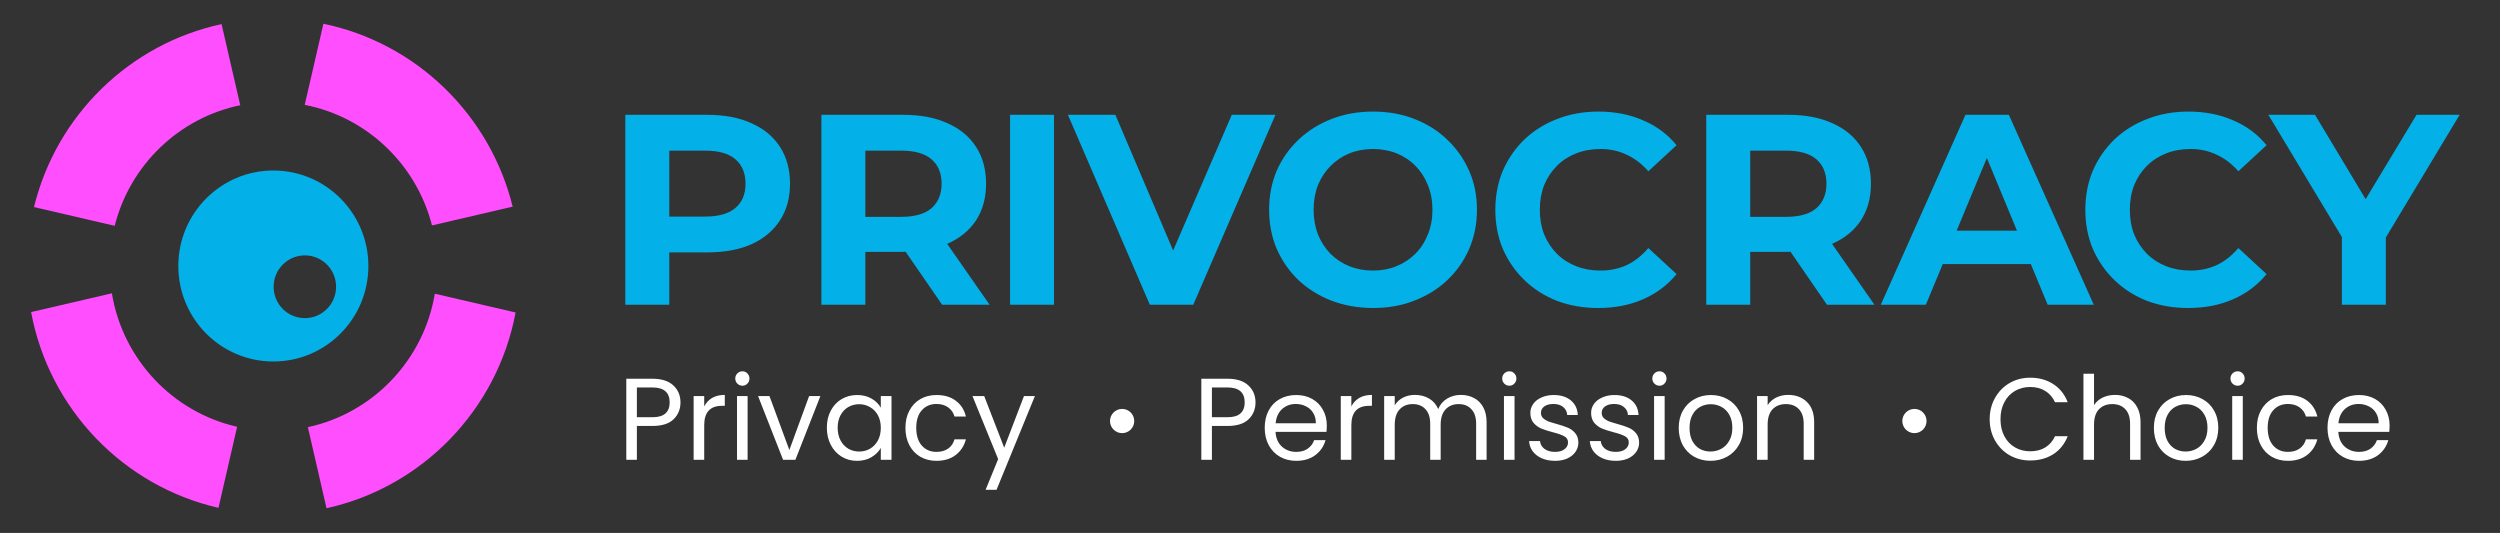
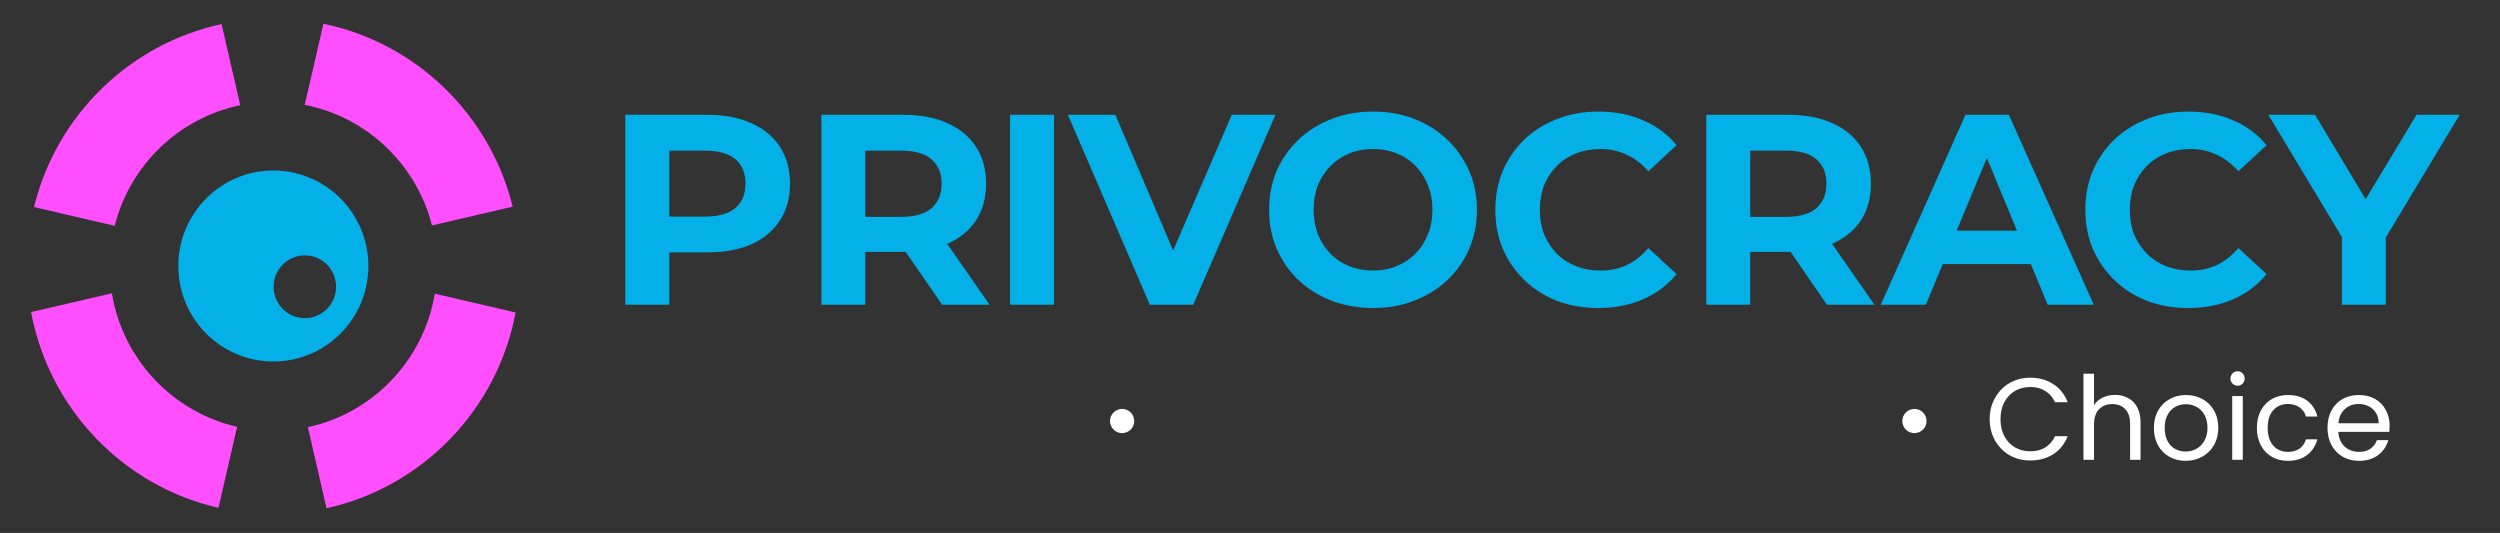
<svg xmlns="http://www.w3.org/2000/svg" width="258" height="55" viewBox="0 0 258 55" fill="none">
  <rect x="0" y="0" width="258" height="55" fill="#333333" stroke="none" />
  <path fill-rule="evenodd" clip-rule="evenodd" d="M28.21 37.306C33.626 37.306 38.017 32.894 38.017 27.451C38.017 22.007 33.626 17.595 28.21 17.595C22.793 17.595 18.402 22.007 18.402 27.451C18.402 32.894 22.793 37.306 28.21 37.306ZM31.462 32.832C33.241 32.832 34.684 31.382 34.684 29.594C34.684 27.805 33.241 26.356 31.462 26.356C29.682 26.356 28.239 27.805 28.239 29.594C28.239 31.382 29.682 32.832 31.462 32.832Z" fill="#03B0E7" />
  <path fill-rule="evenodd" clip-rule="evenodd" d="M22.866 2.489C13.357 4.534 5.818 11.919 3.509 21.369L11.837 23.305C13.415 17.043 18.456 12.168 24.793 10.858L22.866 2.489ZM31.449 10.821L33.376 2.45C42.958 4.435 50.571 11.835 52.908 21.326L44.58 23.262C42.974 16.96 37.858 12.07 31.449 10.821ZM44.874 30.311C43.73 37.17 38.492 42.636 31.771 44.084L33.698 52.45C43.59 50.266 51.325 42.295 53.21 32.249L44.874 30.311ZM22.546 52.409L24.472 44.043C17.826 42.533 12.665 37.085 11.547 30.268L3.21 32.206C5.069 42.211 12.728 50.164 22.546 52.409Z" fill="#FF4EFE" />
  <path d="M64.534 31.45V11.85H73.018C74.772 11.85 76.284 12.139 77.554 12.718C78.823 13.278 79.803 14.09 80.494 15.154C81.184 16.218 81.53 17.488 81.53 18.962C81.53 20.418 81.184 21.678 80.494 22.742C79.803 23.806 78.823 24.628 77.554 25.206C76.284 25.766 74.772 26.046 73.018 26.046H67.054L69.07 24.002V31.45H64.534ZM69.07 24.506L67.054 22.35H72.766C74.166 22.35 75.211 22.052 75.902 21.454C76.593 20.857 76.938 20.026 76.938 18.962C76.938 17.88 76.593 17.04 75.902 16.442C75.211 15.845 74.166 15.546 72.766 15.546H67.054L69.07 13.39V24.506ZM84.768 31.45V11.85H93.252C95.007 11.85 96.519 12.139 97.788 12.718C99.058 13.278 100.038 14.09 100.728 15.154C101.419 16.218 101.764 17.488 101.764 18.962C101.764 20.418 101.419 21.678 100.728 22.742C100.038 23.788 99.058 24.59 97.788 25.15C96.519 25.71 95.007 25.99 93.252 25.99H87.288L89.304 24.002V31.45H84.768ZM97.228 31.45L92.328 24.338H97.172L102.128 31.45H97.228ZM89.304 24.506L87.288 22.378H93C94.4 22.378 95.445 22.079 96.136 21.482C96.827 20.866 97.172 20.026 97.172 18.962C97.172 17.88 96.827 17.04 96.136 16.442C95.445 15.845 94.4 15.546 93 15.546H87.288L89.304 13.39V24.506ZM104.238 31.45V11.85H108.774V31.45H104.238ZM118.664 31.45L110.208 11.85H115.108L122.5 29.21H119.616L127.12 11.85H131.628L123.144 31.45H118.664ZM141.725 31.786C140.176 31.786 138.739 31.534 137.413 31.03C136.107 30.526 134.968 29.817 133.997 28.902C133.045 27.988 132.299 26.914 131.757 25.682C131.235 24.45 130.973 23.106 130.973 21.65C130.973 20.194 131.235 18.85 131.757 17.618C132.299 16.386 133.055 15.313 134.025 14.398C134.996 13.483 136.135 12.774 137.441 12.27C138.748 11.766 140.167 11.514 141.697 11.514C143.247 11.514 144.665 11.766 145.953 12.27C147.26 12.774 148.389 13.483 149.341 14.398C150.312 15.313 151.068 16.386 151.609 17.618C152.151 18.831 152.421 20.175 152.421 21.65C152.421 23.106 152.151 24.459 151.609 25.71C151.068 26.942 150.312 28.015 149.341 28.93C148.389 29.826 147.26 30.526 145.953 31.03C144.665 31.534 143.256 31.786 141.725 31.786ZM141.697 27.922C142.575 27.922 143.377 27.773 144.105 27.474C144.852 27.175 145.505 26.746 146.065 26.186C146.625 25.626 147.055 24.963 147.353 24.198C147.671 23.433 147.829 22.584 147.829 21.65C147.829 20.717 147.671 19.867 147.353 19.102C147.055 18.337 146.625 17.674 146.065 17.114C145.524 16.554 144.88 16.125 144.133 15.826C143.387 15.527 142.575 15.378 141.697 15.378C140.82 15.378 140.008 15.527 139.261 15.826C138.533 16.125 137.889 16.554 137.329 17.114C136.769 17.674 136.331 18.337 136.013 19.102C135.715 19.867 135.565 20.717 135.565 21.65C135.565 22.565 135.715 23.414 136.013 24.198C136.331 24.963 136.76 25.626 137.301 26.186C137.861 26.746 138.515 27.175 139.261 27.474C140.008 27.773 140.82 27.922 141.697 27.922ZM164.93 31.786C163.418 31.786 162.009 31.544 160.702 31.058C159.414 30.554 158.294 29.845 157.342 28.93C156.39 28.015 155.644 26.942 155.102 25.71C154.58 24.478 154.318 23.125 154.318 21.65C154.318 20.175 154.58 18.822 155.102 17.59C155.644 16.358 156.39 15.285 157.342 14.37C158.313 13.456 159.442 12.755 160.73 12.27C162.018 11.766 163.428 11.514 164.958 11.514C166.657 11.514 168.188 11.813 169.55 12.41C170.932 12.989 172.089 13.848 173.022 14.986L170.11 17.674C169.438 16.909 168.692 16.34 167.87 15.966C167.049 15.574 166.153 15.378 165.182 15.378C164.268 15.378 163.428 15.527 162.662 15.826C161.897 16.125 161.234 16.554 160.674 17.114C160.114 17.674 159.676 18.337 159.358 19.102C159.06 19.867 158.91 20.717 158.91 21.65C158.91 22.584 159.06 23.433 159.358 24.198C159.676 24.963 160.114 25.626 160.674 26.186C161.234 26.746 161.897 27.175 162.662 27.474C163.428 27.773 164.268 27.922 165.182 27.922C166.153 27.922 167.049 27.735 167.87 27.362C168.692 26.97 169.438 26.382 170.11 25.598L173.022 28.286C172.089 29.425 170.932 30.293 169.55 30.89C168.188 31.488 166.648 31.786 164.93 31.786ZM176.085 31.45V11.85H184.569C186.324 11.85 187.836 12.139 189.105 12.718C190.375 13.278 191.355 14.09 192.045 15.154C192.736 16.218 193.081 17.488 193.081 18.962C193.081 20.418 192.736 21.678 192.045 22.742C191.355 23.788 190.375 24.59 189.105 25.15C187.836 25.71 186.324 25.99 184.569 25.99H178.605L180.621 24.002V31.45H176.085ZM188.545 31.45L183.645 24.338H188.489L193.445 31.45H188.545ZM180.621 24.506L178.605 22.378H184.317C185.717 22.378 186.763 22.079 187.453 21.482C188.144 20.866 188.489 20.026 188.489 18.962C188.489 17.88 188.144 17.04 187.453 16.442C186.763 15.845 185.717 15.546 184.317 15.546H178.605L180.621 13.39V24.506ZM194.099 31.45L202.835 11.85H207.315L216.079 31.45H211.319L204.151 14.146H205.943L198.747 31.45H194.099ZM198.467 27.25L199.671 23.806H209.751L210.983 27.25H198.467ZM225.819 31.786C224.307 31.786 222.898 31.544 221.591 31.058C220.303 30.554 219.183 29.845 218.231 28.93C217.279 28.015 216.533 26.942 215.991 25.71C215.469 24.478 215.207 23.125 215.207 21.65C215.207 20.175 215.469 18.822 215.991 17.59C216.533 16.358 217.279 15.285 218.231 14.37C219.202 13.456 220.331 12.755 221.619 12.27C222.907 11.766 224.317 11.514 225.847 11.514C227.546 11.514 229.077 11.813 230.439 12.41C231.821 12.989 232.978 13.848 233.911 14.986L230.999 17.674C230.327 16.909 229.581 16.34 228.759 15.966C227.938 15.574 227.042 15.378 226.071 15.378C225.157 15.378 224.317 15.527 223.551 15.826C222.786 16.125 222.123 16.554 221.563 17.114C221.003 17.674 220.565 18.337 220.247 19.102C219.949 19.867 219.799 20.717 219.799 21.65C219.799 22.584 219.949 23.433 220.247 24.198C220.565 24.963 221.003 25.626 221.563 26.186C222.123 26.746 222.786 27.175 223.551 27.474C224.317 27.773 225.157 27.922 226.071 27.922C227.042 27.922 227.938 27.735 228.759 27.362C229.581 26.97 230.327 26.382 230.999 25.598L233.911 28.286C232.978 29.425 231.821 30.293 230.439 30.89C229.077 31.488 227.537 31.786 225.819 31.786ZM241.682 31.45V23.442L242.718 26.186L234.094 11.85H238.91L245.518 22.854H242.746L249.382 11.85H253.834L245.21 26.186L246.218 23.442V31.45H241.682Z" fill="#03B0E7" />
-   <path d="M70.226 41.534C70.226 42.23 69.986 42.81 69.506 43.274C69.034 43.73 68.31 43.958 67.334 43.958H65.726V47.45H64.634V39.086H67.334C68.278 39.086 68.994 39.314 69.482 39.77C69.978 40.226 70.226 40.814 70.226 41.534ZM67.334 43.058C67.942 43.058 68.39 42.926 68.678 42.662C68.966 42.398 69.11 42.022 69.11 41.534C69.11 40.502 68.518 39.986 67.334 39.986H65.726V43.058H67.334ZM72.675 41.942C72.867 41.566 73.139 41.274 73.491 41.066C73.851 40.858 74.287 40.754 74.799 40.754V41.882H74.511C73.287 41.882 72.675 42.546 72.675 43.874V47.45H71.583V40.874H72.675V41.942ZM76.624 39.806C76.416 39.806 76.24 39.734 76.096 39.59C75.952 39.446 75.88 39.27 75.88 39.062C75.88 38.854 75.952 38.678 76.096 38.534C76.24 38.39 76.416 38.318 76.624 38.318C76.824 38.318 76.992 38.39 77.128 38.534C77.272 38.678 77.344 38.854 77.344 39.062C77.344 39.27 77.272 39.446 77.128 39.59C76.992 39.734 76.824 39.806 76.624 39.806ZM77.152 40.874V47.45H76.06V40.874H77.152ZM81.461 46.442L83.501 40.874H84.665L82.085 47.45H80.813L78.233 40.874H79.409L81.461 46.442ZM85.331 44.138C85.331 43.466 85.467 42.878 85.739 42.374C86.011 41.862 86.383 41.466 86.855 41.186C87.335 40.906 87.867 40.766 88.451 40.766C89.027 40.766 89.527 40.89 89.951 41.138C90.375 41.386 90.691 41.698 90.899 42.074V40.874H92.003V47.45H90.899V46.226C90.683 46.61 90.359 46.93 89.927 47.186C89.503 47.434 89.007 47.558 88.439 47.558C87.855 47.558 87.327 47.414 86.855 47.126C86.383 46.838 86.011 46.434 85.739 45.914C85.467 45.394 85.331 44.802 85.331 44.138ZM90.899 44.15C90.899 43.654 90.799 43.222 90.599 42.854C90.399 42.486 90.127 42.206 89.783 42.014C89.447 41.814 89.075 41.714 88.667 41.714C88.259 41.714 87.887 41.81 87.551 42.002C87.215 42.194 86.947 42.474 86.747 42.842C86.547 43.21 86.447 43.642 86.447 44.138C86.447 44.642 86.547 45.082 86.747 45.458C86.947 45.826 87.215 46.11 87.551 46.31C87.887 46.502 88.259 46.598 88.667 46.598C89.075 46.598 89.447 46.502 89.783 46.31C90.127 46.11 90.399 45.826 90.599 45.458C90.799 45.082 90.899 44.646 90.899 44.15ZM93.441 44.15C93.441 43.47 93.577 42.878 93.849 42.374C94.121 41.862 94.497 41.466 94.977 41.186C95.465 40.906 96.021 40.766 96.645 40.766C97.453 40.766 98.117 40.962 98.637 41.354C99.165 41.746 99.513 42.29 99.681 42.986H98.505C98.393 42.586 98.173 42.27 97.845 42.038C97.525 41.806 97.125 41.69 96.645 41.69C96.021 41.69 95.517 41.906 95.133 42.338C94.749 42.762 94.557 43.366 94.557 44.15C94.557 44.942 94.749 45.554 95.133 45.986C95.517 46.418 96.021 46.634 96.645 46.634C97.125 46.634 97.525 46.522 97.845 46.298C98.165 46.074 98.385 45.754 98.505 45.338H99.681C99.505 46.01 99.153 46.55 98.625 46.958C98.097 47.358 97.437 47.558 96.645 47.558C96.021 47.558 95.465 47.418 94.977 47.138C94.497 46.858 94.121 46.462 93.849 45.95C93.577 45.438 93.441 44.838 93.441 44.15ZM106.802 40.874L102.842 50.546H101.714L103.01 47.378L100.358 40.874H101.57L103.634 46.202L105.674 40.874H106.802Z" fill="white" />
  <circle cx="115.803" cy="43.45" r="1.25" fill="white" />
-   <path d="M129.569 41.534C129.569 42.23 129.329 42.81 128.849 43.274C128.377 43.73 127.653 43.958 126.677 43.958H125.069V47.45H123.977V39.086H126.677C127.621 39.086 128.337 39.314 128.825 39.77C129.321 40.226 129.569 40.814 129.569 41.534ZM126.677 43.058C127.285 43.058 127.733 42.926 128.021 42.662C128.309 42.398 128.453 42.022 128.453 41.534C128.453 40.502 127.861 39.986 126.677 39.986H125.069V43.058H126.677ZM136.927 43.91C136.927 44.118 136.915 44.338 136.891 44.57H131.635C131.675 45.218 131.895 45.726 132.295 46.094C132.703 46.454 133.195 46.634 133.771 46.634C134.243 46.634 134.635 46.526 134.947 46.31C135.267 46.086 135.491 45.79 135.619 45.422H136.795C136.619 46.054 136.267 46.57 135.739 46.97C135.211 47.362 134.555 47.558 133.771 47.558C133.147 47.558 132.587 47.418 132.091 47.138C131.603 46.858 131.219 46.462 130.939 45.95C130.659 45.43 130.519 44.83 130.519 44.15C130.519 43.47 130.655 42.874 130.927 42.362C131.199 41.85 131.579 41.458 132.067 41.186C132.563 40.906 133.131 40.766 133.771 40.766C134.395 40.766 134.947 40.902 135.427 41.174C135.907 41.446 136.275 41.822 136.531 42.302C136.795 42.774 136.927 43.31 136.927 43.91ZM135.799 43.682C135.799 43.266 135.707 42.91 135.523 42.614C135.339 42.31 135.087 42.082 134.767 41.93C134.455 41.77 134.107 41.69 133.723 41.69C133.171 41.69 132.699 41.866 132.307 42.218C131.923 42.57 131.703 43.058 131.647 43.682H135.799ZM139.46 41.942C139.652 41.566 139.924 41.274 140.276 41.066C140.636 40.858 141.072 40.754 141.584 40.754V41.882H141.296C140.072 41.882 139.46 42.546 139.46 43.874V47.45H138.368V40.874H139.46V41.942ZM150.753 40.754C151.265 40.754 151.721 40.862 152.121 41.078C152.521 41.286 152.837 41.602 153.069 42.026C153.301 42.45 153.417 42.966 153.417 43.574V47.45H152.337V43.73C152.337 43.074 152.173 42.574 151.845 42.23C151.525 41.878 151.089 41.702 150.537 41.702C149.969 41.702 149.517 41.886 149.181 42.254C148.845 42.614 148.677 43.138 148.677 43.826V47.45H147.597V43.73C147.597 43.074 147.433 42.574 147.105 42.23C146.785 41.878 146.349 41.702 145.797 41.702C145.229 41.702 144.777 41.886 144.441 42.254C144.105 42.614 143.937 43.138 143.937 43.826V47.45H142.845V40.874H143.937V41.822C144.153 41.478 144.441 41.214 144.801 41.03C145.169 40.846 145.573 40.754 146.013 40.754C146.565 40.754 147.053 40.878 147.477 41.126C147.901 41.374 148.217 41.738 148.425 42.218C148.609 41.754 148.913 41.394 149.337 41.138C149.761 40.882 150.233 40.754 150.753 40.754ZM155.772 39.806C155.564 39.806 155.388 39.734 155.244 39.59C155.1 39.446 155.028 39.27 155.028 39.062C155.028 38.854 155.1 38.678 155.244 38.534C155.388 38.39 155.564 38.318 155.772 38.318C155.972 38.318 156.14 38.39 156.276 38.534C156.42 38.678 156.492 38.854 156.492 39.062C156.492 39.27 156.42 39.446 156.276 39.59C156.14 39.734 155.972 39.806 155.772 39.806ZM156.3 40.874V47.45H155.208V40.874H156.3ZM160.489 47.558C159.985 47.558 159.533 47.474 159.133 47.306C158.733 47.13 158.417 46.89 158.185 46.586C157.953 46.274 157.825 45.918 157.801 45.518H158.929C158.961 45.846 159.113 46.114 159.385 46.322C159.665 46.53 160.029 46.634 160.477 46.634C160.893 46.634 161.221 46.542 161.461 46.358C161.701 46.174 161.821 45.942 161.821 45.662C161.821 45.374 161.693 45.162 161.437 45.026C161.181 44.882 160.785 44.742 160.249 44.606C159.761 44.478 159.361 44.35 159.049 44.222C158.745 44.086 158.481 43.89 158.257 43.634C158.041 43.37 157.933 43.026 157.933 42.602C157.933 42.266 158.033 41.958 158.233 41.678C158.433 41.398 158.717 41.178 159.085 41.018C159.453 40.85 159.873 40.766 160.345 40.766C161.073 40.766 161.661 40.95 162.109 41.318C162.557 41.686 162.797 42.19 162.829 42.83H161.737C161.713 42.486 161.573 42.21 161.317 42.002C161.069 41.794 160.733 41.69 160.309 41.69C159.917 41.69 159.605 41.774 159.373 41.942C159.141 42.11 159.025 42.33 159.025 42.602C159.025 42.818 159.093 42.998 159.229 43.142C159.373 43.278 159.549 43.39 159.757 43.478C159.973 43.558 160.269 43.65 160.645 43.754C161.117 43.882 161.501 44.01 161.797 44.138C162.093 44.258 162.345 44.442 162.553 44.69C162.769 44.938 162.881 45.262 162.889 45.662C162.889 46.022 162.789 46.346 162.589 46.634C162.389 46.922 162.105 47.15 161.737 47.318C161.377 47.478 160.961 47.558 160.489 47.558ZM166.758 47.558C166.254 47.558 165.802 47.474 165.402 47.306C165.002 47.13 164.686 46.89 164.454 46.586C164.222 46.274 164.094 45.918 164.07 45.518H165.198C165.23 45.846 165.382 46.114 165.654 46.322C165.934 46.53 166.298 46.634 166.746 46.634C167.162 46.634 167.49 46.542 167.73 46.358C167.97 46.174 168.09 45.942 168.09 45.662C168.09 45.374 167.962 45.162 167.706 45.026C167.45 44.882 167.054 44.742 166.518 44.606C166.03 44.478 165.63 44.35 165.318 44.222C165.014 44.086 164.75 43.89 164.526 43.634C164.31 43.37 164.202 43.026 164.202 42.602C164.202 42.266 164.302 41.958 164.502 41.678C164.702 41.398 164.986 41.178 165.354 41.018C165.722 40.85 166.142 40.766 166.614 40.766C167.342 40.766 167.93 40.95 168.378 41.318C168.826 41.686 169.066 42.19 169.098 42.83H168.006C167.982 42.486 167.842 42.21 167.586 42.002C167.338 41.794 167.002 41.69 166.578 41.69C166.186 41.69 165.874 41.774 165.642 41.942C165.41 42.11 165.294 42.33 165.294 42.602C165.294 42.818 165.362 42.998 165.498 43.142C165.642 43.278 165.818 43.39 166.026 43.478C166.242 43.558 166.538 43.65 166.914 43.754C167.386 43.882 167.77 44.01 168.066 44.138C168.362 44.258 168.614 44.442 168.822 44.69C169.038 44.938 169.15 45.262 169.158 45.662C169.158 46.022 169.058 46.346 168.858 46.634C168.658 46.922 168.374 47.15 168.006 47.318C167.646 47.478 167.23 47.558 166.758 47.558ZM171.264 39.806C171.056 39.806 170.88 39.734 170.736 39.59C170.592 39.446 170.52 39.27 170.52 39.062C170.52 38.854 170.592 38.678 170.736 38.534C170.88 38.39 171.056 38.318 171.264 38.318C171.464 38.318 171.632 38.39 171.768 38.534C171.912 38.678 171.984 38.854 171.984 39.062C171.984 39.27 171.912 39.446 171.768 39.59C171.632 39.734 171.464 39.806 171.264 39.806ZM171.792 40.874V47.45H170.7V40.874H171.792ZM176.521 47.558C175.905 47.558 175.345 47.418 174.841 47.138C174.345 46.858 173.953 46.462 173.665 45.95C173.385 45.43 173.245 44.83 173.245 44.15C173.245 43.478 173.389 42.886 173.677 42.374C173.973 41.854 174.373 41.458 174.877 41.186C175.381 40.906 175.945 40.766 176.569 40.766C177.193 40.766 177.757 40.906 178.261 41.186C178.765 41.458 179.161 41.85 179.449 42.362C179.745 42.874 179.893 43.47 179.893 44.15C179.893 44.83 179.741 45.43 179.437 45.95C179.141 46.462 178.737 46.858 178.225 47.138C177.713 47.418 177.145 47.558 176.521 47.558ZM176.521 46.598C176.913 46.598 177.281 46.506 177.625 46.322C177.969 46.138 178.245 45.862 178.453 45.494C178.669 45.126 178.777 44.678 178.777 44.15C178.777 43.622 178.673 43.174 178.465 42.806C178.257 42.438 177.985 42.166 177.649 41.99C177.313 41.806 176.949 41.714 176.557 41.714C176.157 41.714 175.789 41.806 175.453 41.99C175.125 42.166 174.861 42.438 174.661 42.806C174.461 43.174 174.361 43.622 174.361 44.15C174.361 44.686 174.457 45.138 174.649 45.506C174.849 45.874 175.113 46.15 175.441 46.334C175.769 46.51 176.129 46.598 176.521 46.598ZM184.533 40.754C185.333 40.754 185.981 40.998 186.477 41.486C186.973 41.966 187.221 42.662 187.221 43.574V47.45H186.141V43.73C186.141 43.074 185.977 42.574 185.649 42.23C185.321 41.878 184.873 41.702 184.305 41.702C183.729 41.702 183.269 41.882 182.925 42.242C182.589 42.602 182.421 43.126 182.421 43.814V47.45H181.329V40.874H182.421V41.81C182.637 41.474 182.929 41.214 183.297 41.03C183.673 40.846 184.085 40.754 184.533 40.754Z" fill="white" />
  <circle cx="197.569" cy="43.45" r="1.25" fill="white" />
  <path d="M205.335 43.262C205.335 42.446 205.519 41.714 205.887 41.066C206.255 40.41 206.755 39.898 207.387 39.53C208.027 39.162 208.735 38.978 209.511 38.978C210.423 38.978 211.219 39.198 211.899 39.638C212.579 40.078 213.075 40.702 213.387 41.51H212.079C211.847 41.006 211.511 40.618 211.071 40.346C210.639 40.074 210.119 39.938 209.511 39.938C208.927 39.938 208.403 40.074 207.939 40.346C207.475 40.618 207.111 41.006 206.847 41.51C206.583 42.006 206.451 42.59 206.451 43.262C206.451 43.926 206.583 44.51 206.847 45.014C207.111 45.51 207.475 45.894 207.939 46.166C208.403 46.438 208.927 46.574 209.511 46.574C210.119 46.574 210.639 46.442 211.071 46.178C211.511 45.906 211.847 45.518 212.079 45.014H213.387C213.075 45.814 212.579 46.434 211.899 46.874C211.219 47.306 210.423 47.522 209.511 47.522C208.735 47.522 208.027 47.342 207.387 46.982C206.755 46.614 206.255 46.106 205.887 45.458C205.519 44.81 205.335 44.078 205.335 43.262ZM218.276 40.754C218.772 40.754 219.22 40.862 219.62 41.078C220.02 41.286 220.332 41.602 220.556 42.026C220.788 42.45 220.904 42.966 220.904 43.574V47.45H219.824V43.73C219.824 43.074 219.66 42.574 219.332 42.23C219.004 41.878 218.556 41.702 217.988 41.702C217.412 41.702 216.952 41.882 216.608 42.242C216.272 42.602 216.104 43.126 216.104 43.814V47.45H215.012V38.57H216.104V41.81C216.32 41.474 216.616 41.214 216.992 41.03C217.376 40.846 217.804 40.754 218.276 40.754ZM225.556 47.558C224.94 47.558 224.38 47.418 223.876 47.138C223.38 46.858 222.988 46.462 222.7 45.95C222.42 45.43 222.28 44.83 222.28 44.15C222.28 43.478 222.424 42.886 222.712 42.374C223.008 41.854 223.408 41.458 223.912 41.186C224.416 40.906 224.98 40.766 225.604 40.766C226.228 40.766 226.792 40.906 227.296 41.186C227.8 41.458 228.196 41.85 228.484 42.362C228.78 42.874 228.928 43.47 228.928 44.15C228.928 44.83 228.776 45.43 228.472 45.95C228.176 46.462 227.772 46.858 227.26 47.138C226.748 47.418 226.18 47.558 225.556 47.558ZM225.556 46.598C225.948 46.598 226.316 46.506 226.66 46.322C227.004 46.138 227.28 45.862 227.488 45.494C227.704 45.126 227.812 44.678 227.812 44.15C227.812 43.622 227.708 43.174 227.5 42.806C227.292 42.438 227.02 42.166 226.684 41.99C226.348 41.806 225.984 41.714 225.592 41.714C225.192 41.714 224.824 41.806 224.488 41.99C224.16 42.166 223.896 42.438 223.696 42.806C223.496 43.174 223.396 43.622 223.396 44.15C223.396 44.686 223.492 45.138 223.684 45.506C223.884 45.874 224.148 46.15 224.476 46.334C224.804 46.51 225.164 46.598 225.556 46.598ZM230.928 39.806C230.72 39.806 230.544 39.734 230.4 39.59C230.256 39.446 230.184 39.27 230.184 39.062C230.184 38.854 230.256 38.678 230.4 38.534C230.544 38.39 230.72 38.318 230.928 38.318C231.128 38.318 231.296 38.39 231.432 38.534C231.576 38.678 231.648 38.854 231.648 39.062C231.648 39.27 231.576 39.446 231.432 39.59C231.296 39.734 231.128 39.806 230.928 39.806ZM231.456 40.874V47.45H230.364V40.874H231.456ZM232.909 44.15C232.909 43.47 233.045 42.878 233.317 42.374C233.589 41.862 233.965 41.466 234.445 41.186C234.933 40.906 235.489 40.766 236.113 40.766C236.921 40.766 237.585 40.962 238.105 41.354C238.633 41.746 238.981 42.29 239.149 42.986H237.973C237.861 42.586 237.641 42.27 237.313 42.038C236.993 41.806 236.593 41.69 236.113 41.69C235.489 41.69 234.985 41.906 234.601 42.338C234.217 42.762 234.025 43.366 234.025 44.15C234.025 44.942 234.217 45.554 234.601 45.986C234.985 46.418 235.489 46.634 236.113 46.634C236.593 46.634 236.993 46.522 237.313 46.298C237.633 46.074 237.853 45.754 237.973 45.338H239.149C238.973 46.01 238.621 46.55 238.093 46.958C237.565 47.358 236.905 47.558 236.113 47.558C235.489 47.558 234.933 47.418 234.445 47.138C233.965 46.858 233.589 46.462 233.317 45.95C233.045 45.438 232.909 44.838 232.909 44.15ZM246.606 43.91C246.606 44.118 246.594 44.338 246.57 44.57H241.314C241.354 45.218 241.574 45.726 241.974 46.094C242.382 46.454 242.874 46.634 243.45 46.634C243.922 46.634 244.314 46.526 244.626 46.31C244.946 46.086 245.17 45.79 245.298 45.422H246.474C246.298 46.054 245.946 46.57 245.418 46.97C244.89 47.362 244.234 47.558 243.45 47.558C242.826 47.558 242.266 47.418 241.77 47.138C241.282 46.858 240.898 46.462 240.618 45.95C240.338 45.43 240.198 44.83 240.198 44.15C240.198 43.47 240.334 42.874 240.606 42.362C240.878 41.85 241.258 41.458 241.746 41.186C242.242 40.906 242.81 40.766 243.45 40.766C244.074 40.766 244.626 40.902 245.106 41.174C245.586 41.446 245.954 41.822 246.21 42.302C246.474 42.774 246.606 43.31 246.606 43.91ZM245.478 43.682C245.478 43.266 245.386 42.91 245.202 42.614C245.018 42.31 244.766 42.082 244.446 41.93C244.134 41.77 243.786 41.69 243.402 41.69C242.85 41.69 242.378 41.866 241.986 42.218C241.602 42.57 241.382 43.058 241.326 43.682H245.478Z" fill="white" />
</svg>